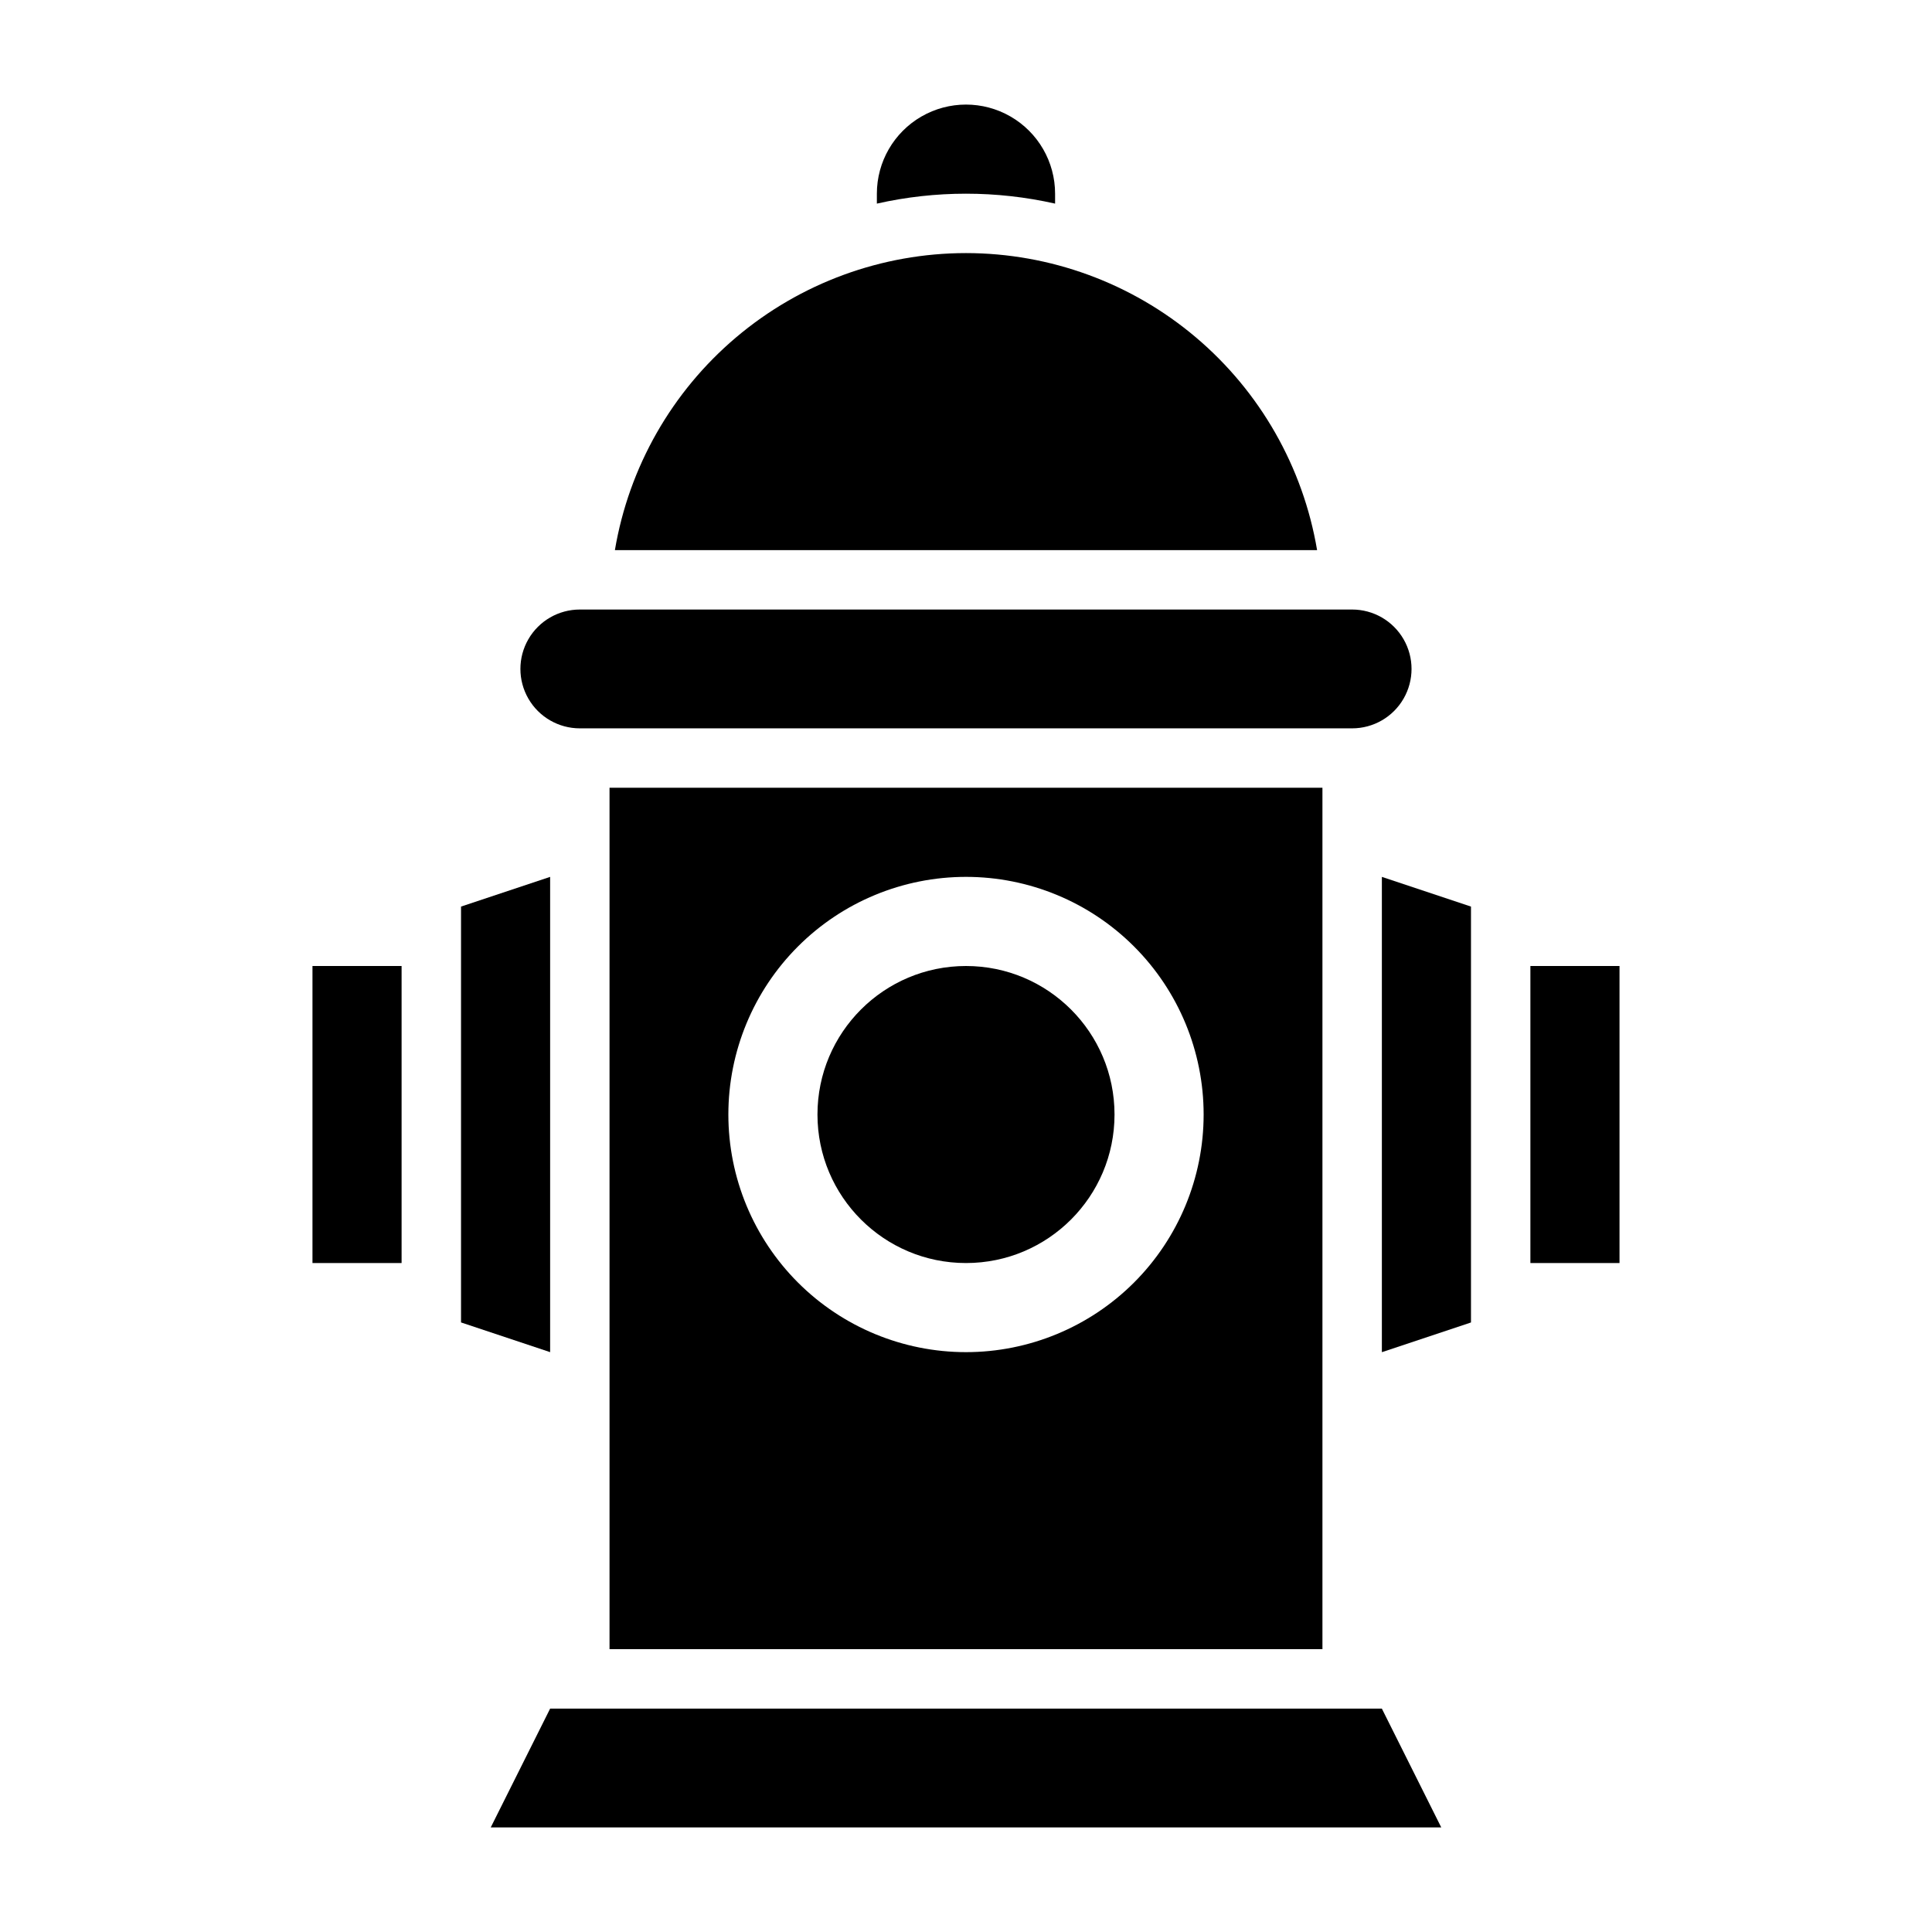
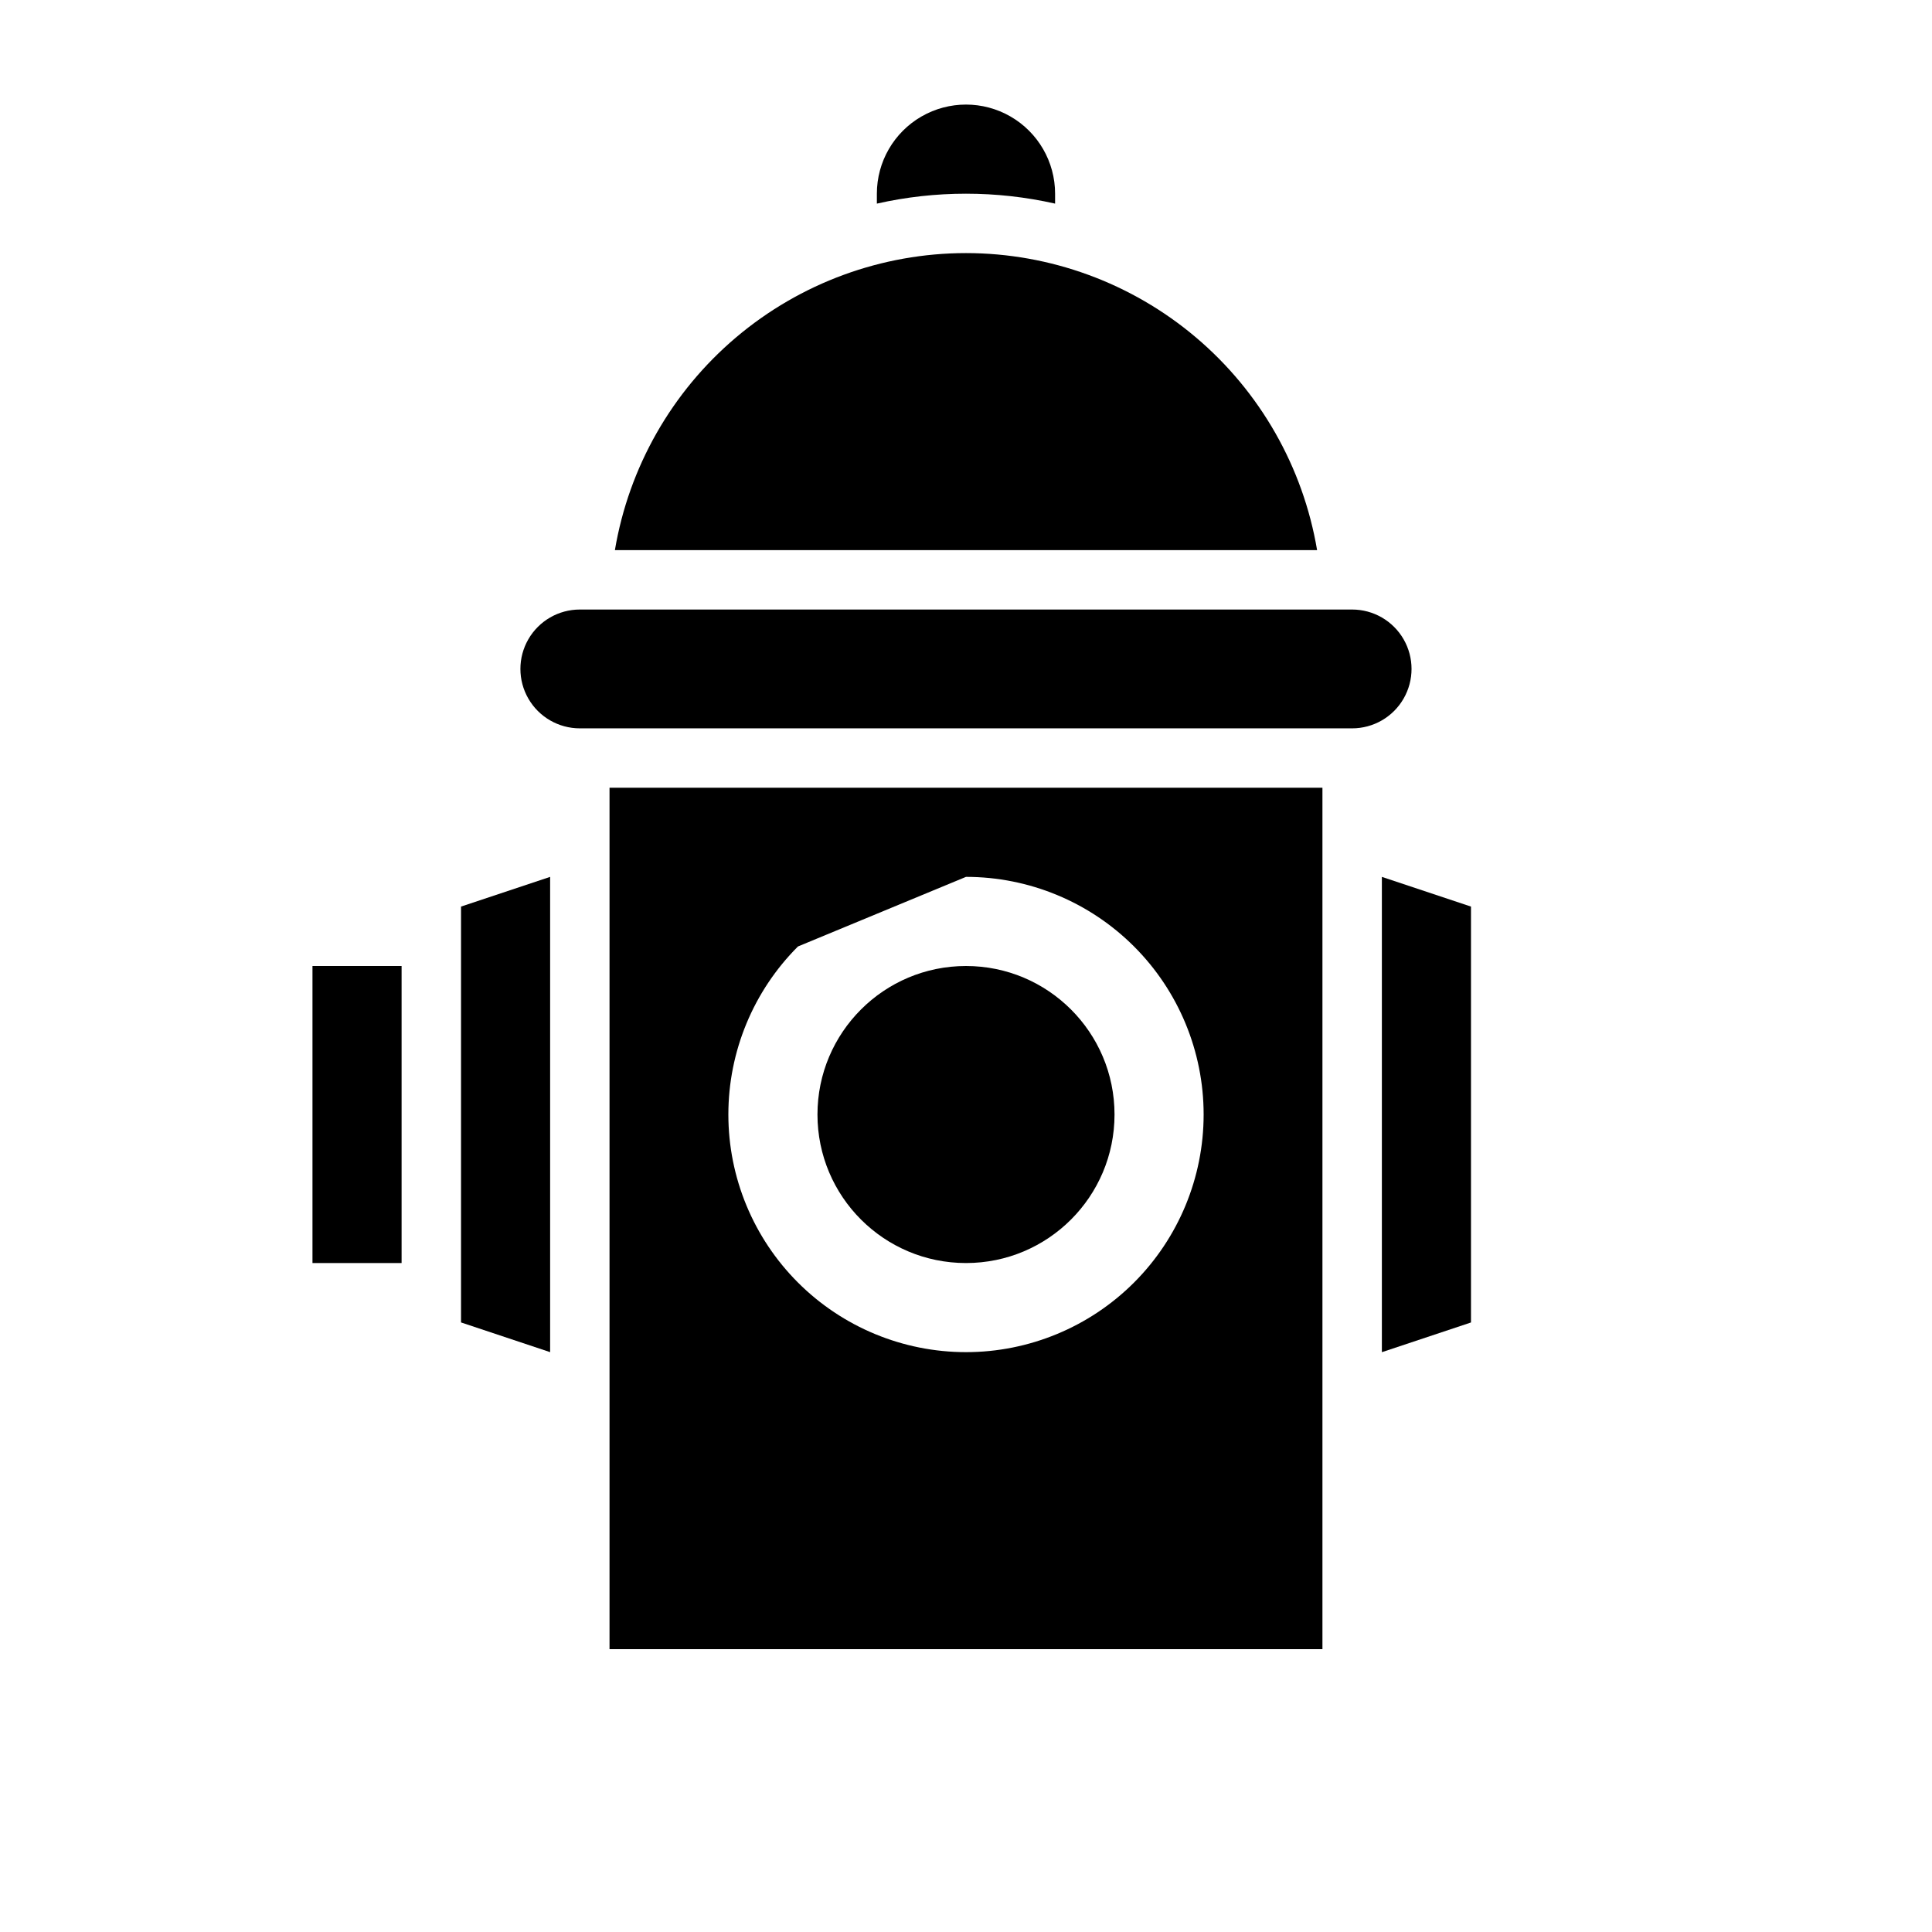
<svg xmlns="http://www.w3.org/2000/svg" fill="#000000" width="800px" height="800px" version="1.1" viewBox="144 144 512 512">
  <g>
    <path d="m423.61 197.96v-2.633c0-8.434-4.5-16.23-11.809-20.449-7.305-4.219-16.309-4.219-23.613 0-7.309 4.219-11.809 12.016-11.809 20.449v2.633c15.547-3.508 31.684-3.508 47.23 0z" />
    <path d="m400 211.07c-22.312 0.012-43.895 7.926-60.93 22.336-17.031 14.41-28.41 34.383-32.117 56.383h186.09c-3.711-22-15.09-41.973-32.121-56.383s-38.617-22.324-60.926-22.336z" />
-     <path d="m289.79 596.8-15.742 31.488h251.9l-15.742-31.488z" />
    <path d="m510.21 502.34 23.617-7.875v-110.21l-23.617-7.871z" />
-     <path d="m549.57 400h23.617v78.719h-23.617z" />
    <path d="m289.79 376.38-23.613 7.871v110.21l23.613 7.875z" />
    <path d="m226.81 400h23.617v78.719h-23.617z" />
-     <path d="m494.46 581.05v-228.29h-188.93v228.29zm-94.461-204.67c16.699 0 32.719 6.633 44.531 18.445 11.809 11.809 18.445 27.828 18.445 44.531s-6.637 32.719-18.445 44.531c-11.812 11.809-27.832 18.445-44.531 18.445-16.703 0-32.723-6.637-44.531-18.445-11.812-11.812-18.445-27.828-18.445-44.531s6.633-32.723 18.445-44.531c11.809-11.812 27.828-18.445 44.531-18.445z" />
+     <path d="m494.46 581.05v-228.29h-188.93v228.29zm-94.461-204.67c16.699 0 32.719 6.633 44.531 18.445 11.809 11.809 18.445 27.828 18.445 44.531s-6.637 32.719-18.445 44.531c-11.812 11.809-27.832 18.445-44.531 18.445-16.703 0-32.723-6.637-44.531-18.445-11.812-11.812-18.445-27.828-18.445-44.531s6.633-32.723 18.445-44.531z" />
    <path d="m439.36 439.36c0 21.738-17.621 39.359-39.359 39.359s-39.363-17.621-39.363-39.359 17.625-39.359 39.363-39.359 39.359 17.621 39.359 39.359" />
    <path d="m297.66 337.02h204.67c5.625 0 10.82-3 13.633-7.875 2.812-4.871 2.812-10.871 0-15.742s-8.008-7.871-13.633-7.871h-204.67c-5.625 0-10.824 3-13.637 7.871s-2.812 10.871 0 15.742c2.812 4.875 8.012 7.875 13.637 7.875z" />
  </g>
</svg>